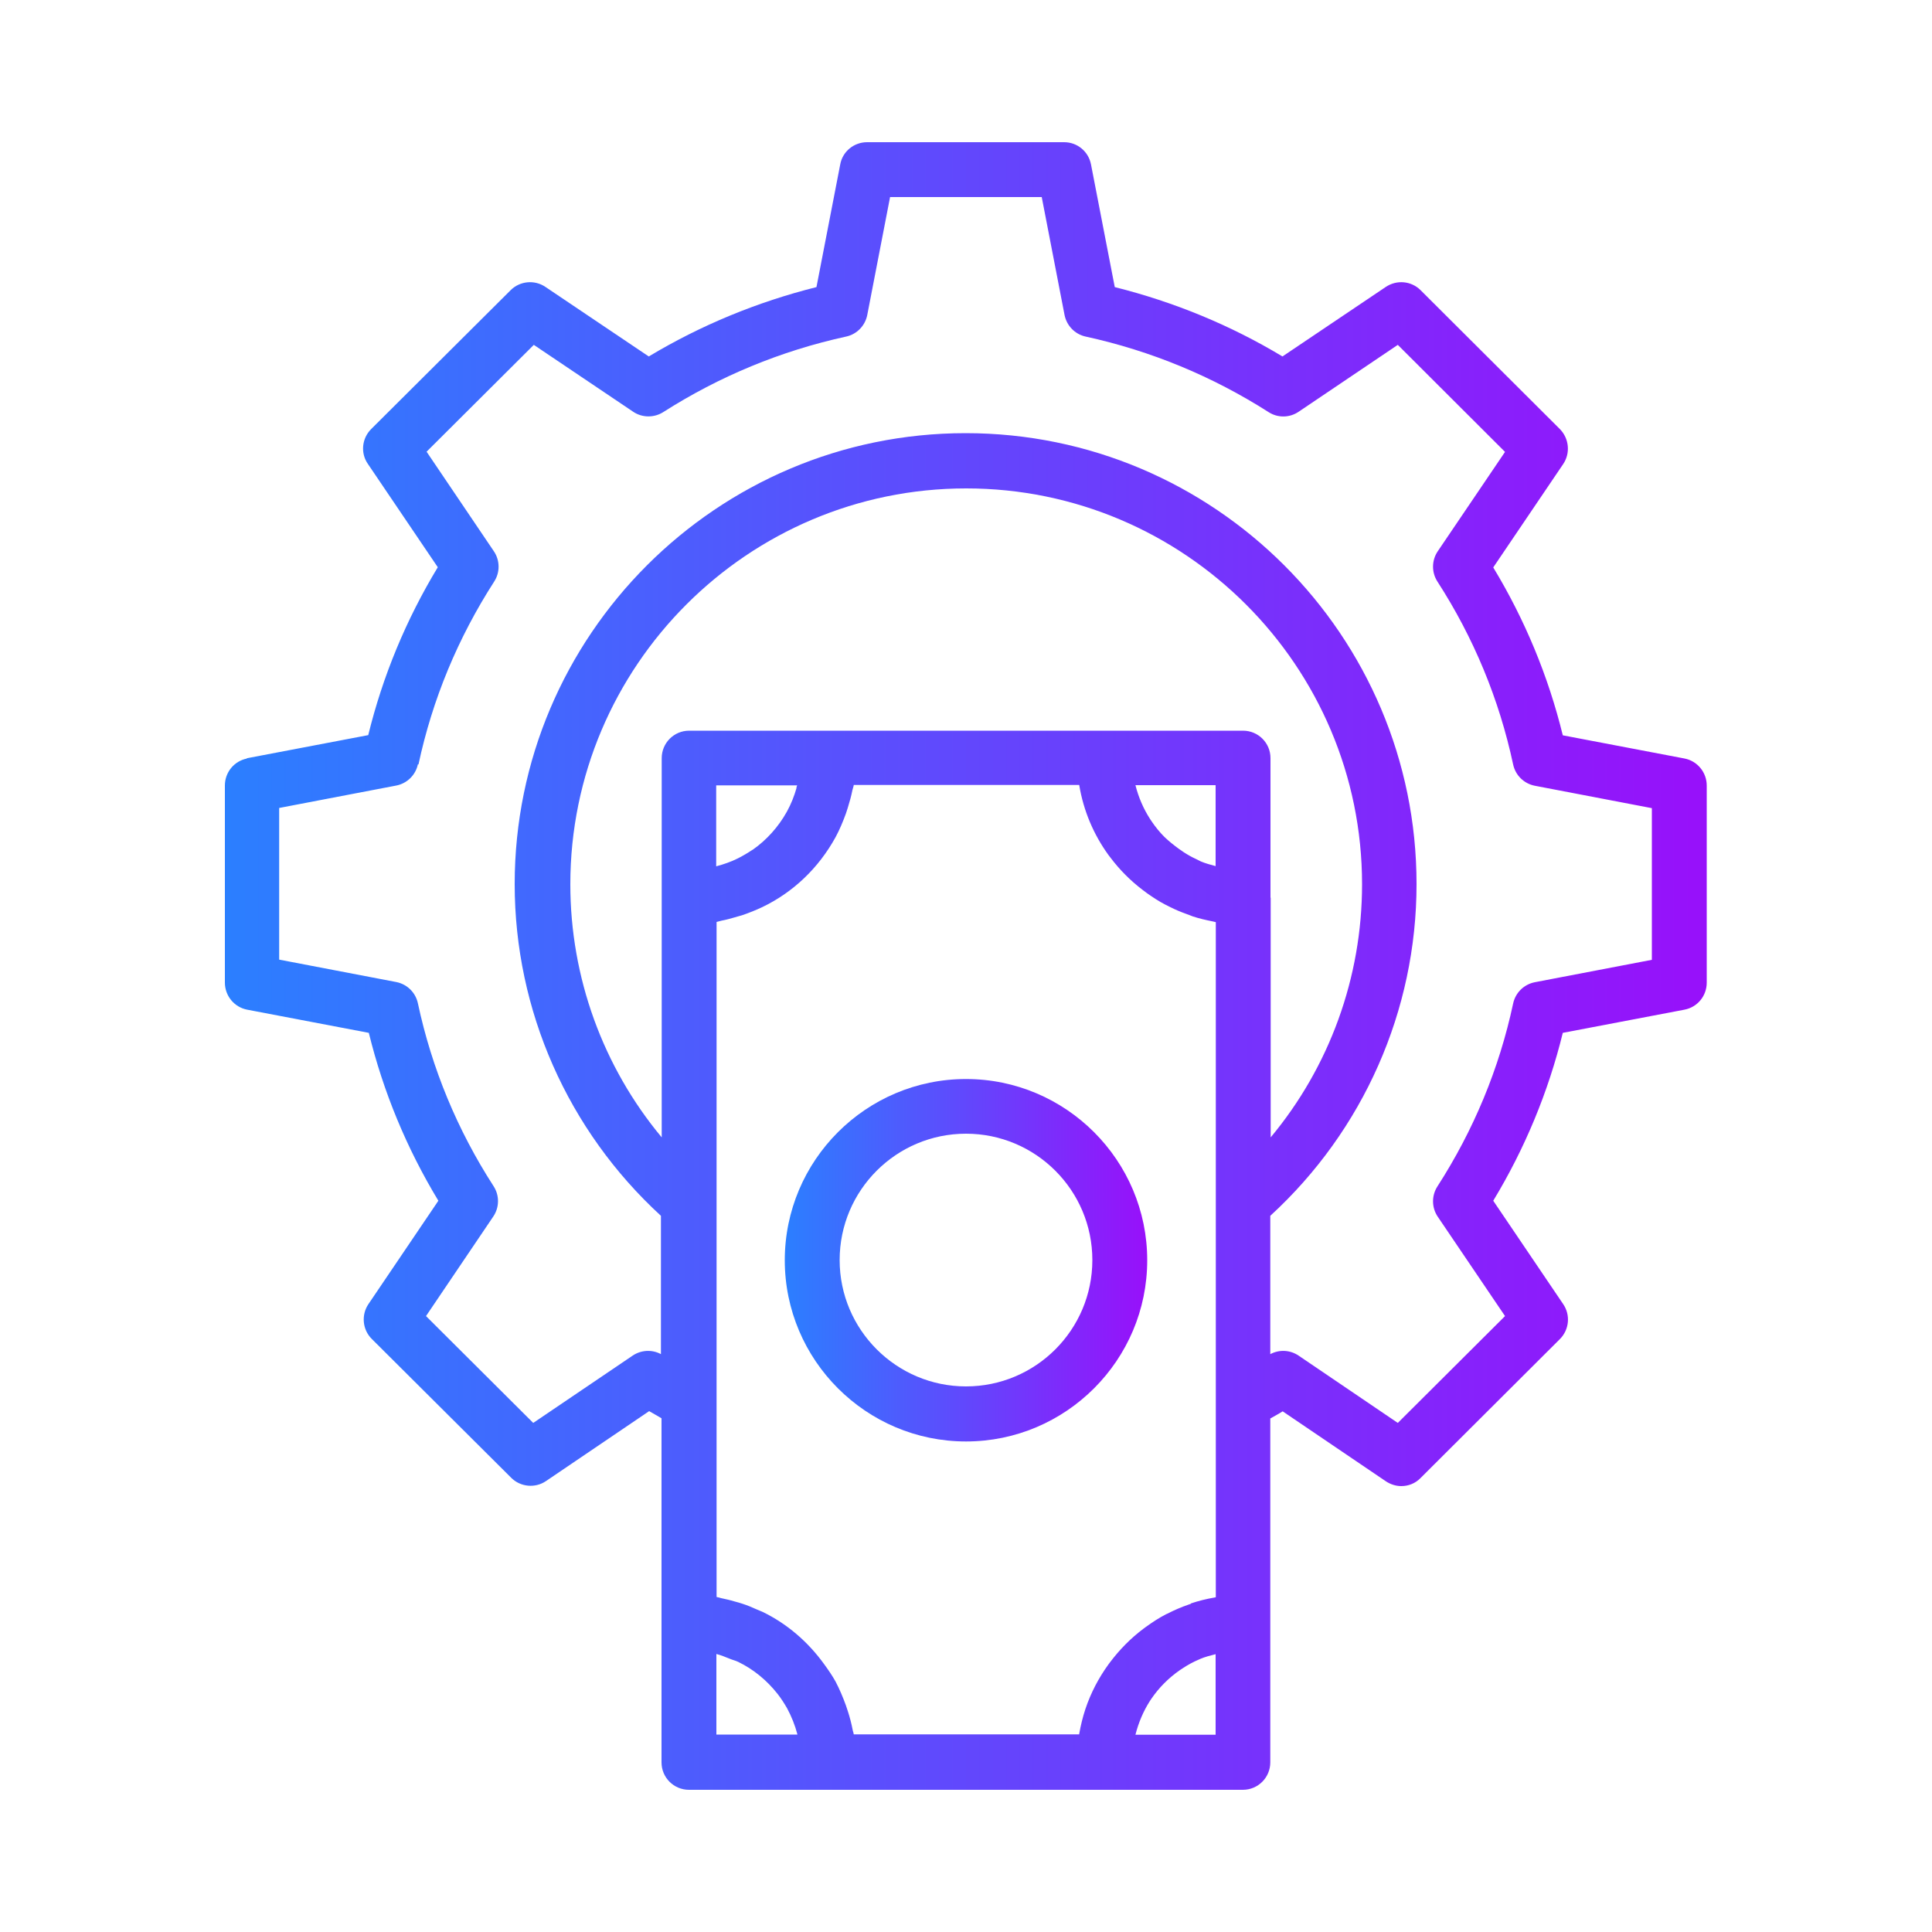
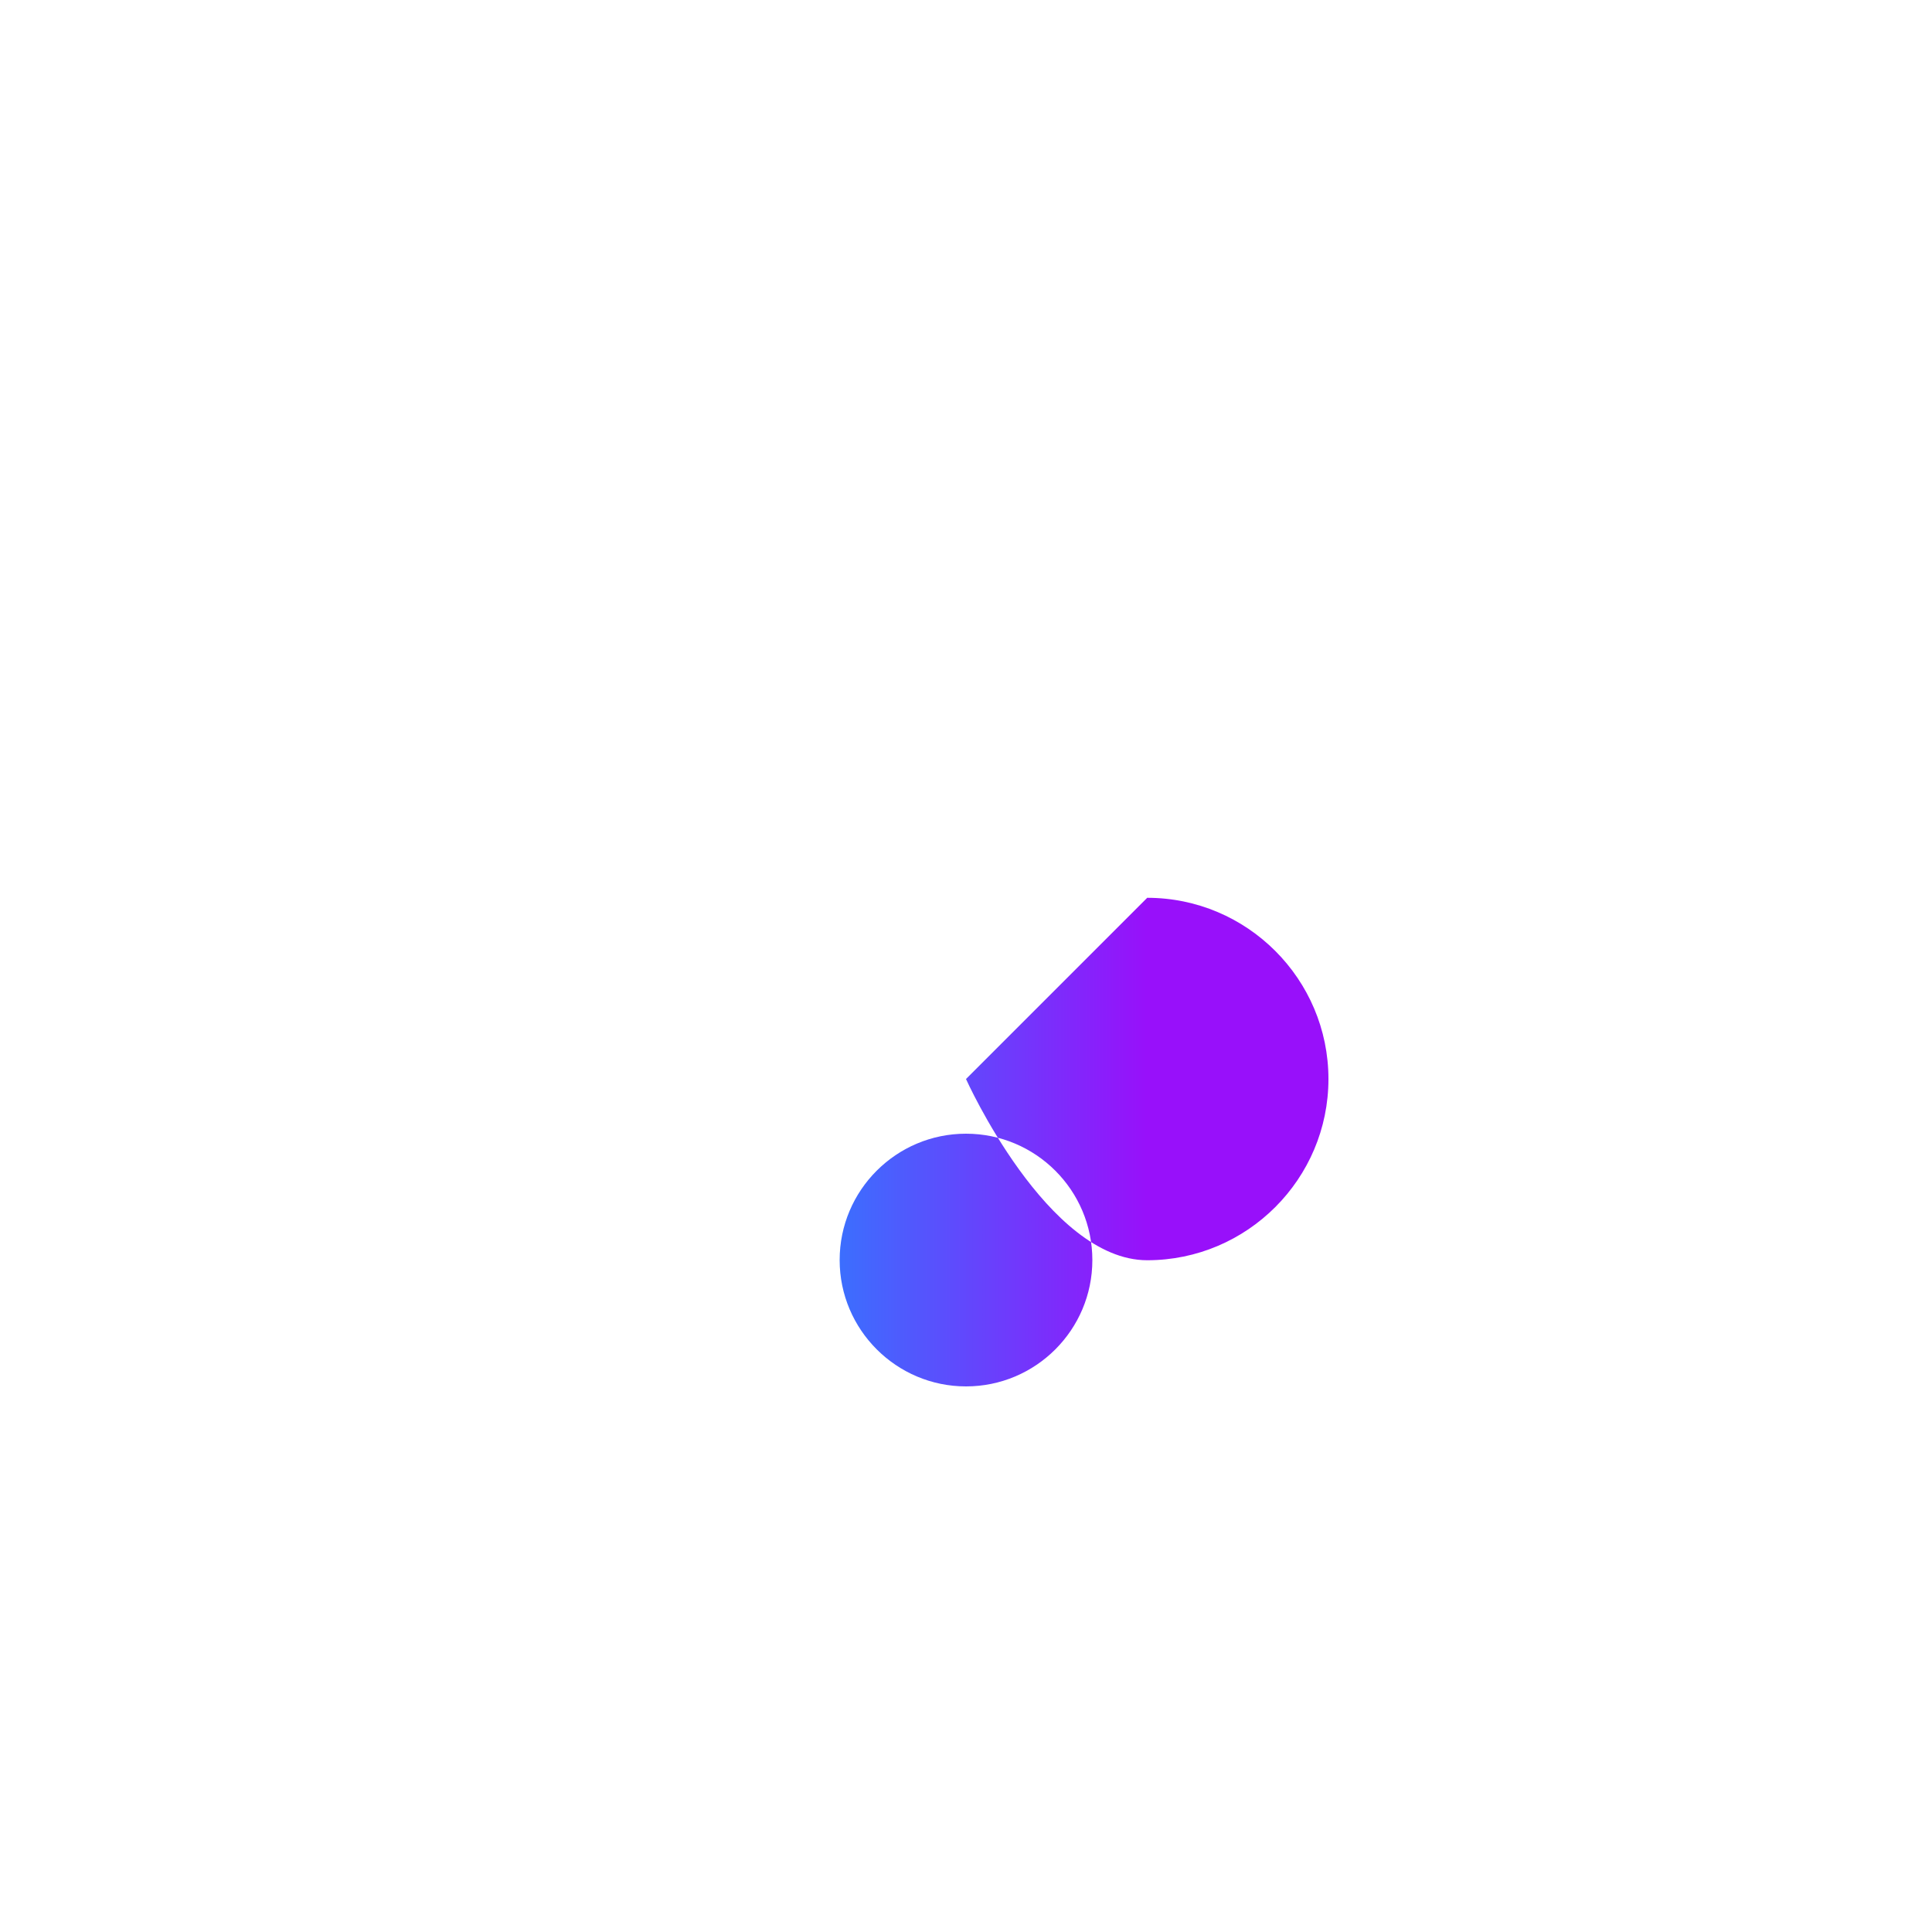
<svg xmlns="http://www.w3.org/2000/svg" xmlns:xlink="http://www.w3.org/1999/xlink" id="Layer_1" data-name="Layer 1" viewBox="0 0 100 100">
  <defs>
    <style>
      .cls-1 {
        fill: url(#linear-gradient-2);
      }

      .cls-2 {
        fill: url(#linear-gradient);
      }
    </style>
    <linearGradient id="linear-gradient" x1="11.63" y1="50" x2="88.37" y2="50" gradientUnits="userSpaceOnUse">
      <stop offset="0" stop-color="#2b7fff" />
      <stop offset="1" stop-color="#9810fa" />
    </linearGradient>
    <linearGradient id="linear-gradient-2" x1="40.62" y1="65.23" x2="59.38" y2="65.23" xlink:href="#linear-gradient" />
  </defs>
-   <path class="cls-2" d="M12.79,39.26c-.67.13-1.15.71-1.15,1.4v10.2c0,.68.48,1.27,1.15,1.4l6.3,1.2c.75,3.06,1.96,5.98,3.6,8.69l-3.62,5.35c-.38.56-.31,1.32.17,1.8l7.22,7.19c.48.48,1.24.55,1.8.17l5.34-3.62c.2.12.43.24.64.37v10.59h0v7.22c0,.79.64,1.42,1.42,1.42h7.21s0,0,.01,0h21.45c.79,0,1.42-.64,1.42-1.42v-7.19s0-.01,0-.02v-10.59c.21-.12.44-.24.64-.37l5.34,3.62c.24.16.52.25.8.25.37,0,.73-.14,1-.42l7.21-7.19c.48-.48.56-1.24.17-1.81l-3.62-5.35c1.64-2.71,2.85-5.63,3.6-8.69l6.3-1.2c.67-.13,1.15-.71,1.15-1.4v-10.2c0-.68-.48-1.27-1.15-1.4l-6.3-1.2c-.75-3.06-1.96-5.98-3.6-8.69l3.62-5.35c.38-.56.31-1.32-.17-1.81l-7.21-7.19c-.48-.48-1.23-.55-1.8-.17l-5.35,3.6c-2.69-1.62-5.61-2.82-8.68-3.59l-1.23-6.35c-.13-.67-.71-1.15-1.39-1.15h-10.2c-.68,0-1.27.48-1.39,1.15l-1.23,6.35c-3.07.77-5.98,1.97-8.68,3.59l-5.35-3.6c-.56-.38-1.32-.31-1.8.17l-7.22,7.19c-.48.48-.56,1.24-.17,1.8l3.62,5.35c-1.64,2.71-2.85,5.63-3.6,8.69l-6.3,1.2h0ZM65.76,46.46h0v-7.22c0-.79-.64-1.42-1.42-1.42h-7.2s-.02,0-.03,0h-14.2s-.02,0-.03,0h-7.21c-.79,0-1.42.64-1.42,1.42v7.22h0v12.41c-3.04-3.65-4.73-8.28-4.73-13.1,0-11.3,9.19-20.49,20.49-20.49s20.49,9.19,20.49,20.49c0,4.83-1.69,9.45-4.73,13.1v-12.4h0ZM61.64,83.01s-.07.03-.11.04c-.38.13-.75.29-1.1.47-.02.01-.05.02-.07.03-.37.19-.72.42-1.05.66-.04.03-.07.05-.11.08-.67.5-1.26,1.1-1.76,1.77-.02.03-.04.05-.06.08-.51.7-.92,1.48-1.2,2.32,0,0,0,0,0,0-.14.42-.24.84-.32,1.28,0,.01,0,.02,0,.03h-11.67c-.01-.09-.05-.17-.06-.25-.06-.31-.14-.62-.24-.93-.04-.11-.07-.22-.11-.33-.15-.41-.32-.82-.53-1.22-.17-.31-.38-.61-.59-.9-.83-1.15-1.91-2.09-3.19-2.71-.1-.05-.21-.08-.31-.13-.24-.11-.48-.21-.73-.29-.14-.05-.27-.08-.41-.12-.23-.07-.46-.12-.69-.17-.08-.02-.16-.05-.24-.06v-34.94c.09-.02.18-.05.27-.07.22-.04.43-.1.64-.16.14-.04.28-.08.42-.12.35-.12.7-.26,1.04-.42,1.6-.77,2.91-2.02,3.79-3.62.21-.39.38-.8.53-1.21.04-.11.07-.22.11-.34.09-.29.17-.58.23-.88.02-.09.06-.18.07-.27h11.67c.22,1.34.75,2.57,1.51,3.62.03.04.07.09.1.13.48.64,1.04,1.2,1.67,1.68.08.06.16.12.24.18.3.21.6.41.93.58.09.05.19.09.28.14.26.13.52.24.8.34.12.04.23.09.34.13.33.11.68.19,1.03.26.06.01.11.03.17.04v34.94s-.05.02-.08.02c-.41.07-.81.17-1.2.3h0ZM41.23,40.78c-.12.42-.28.83-.5,1.23-.44.79-1.05,1.47-1.78,1.98,0,0,0,0-.01,0-.24.16-.49.31-.75.44-.36.18-.74.31-1.12.41v-4.19h4.19s-.03.08-.04.12ZM62.92,44.83c-.26-.07-.52-.14-.76-.24-.09-.04-.17-.09-.26-.13-.22-.1-.43-.22-.63-.35-.09-.06-.18-.12-.26-.18-.26-.19-.51-.39-.74-.61h0c-.24-.24-.46-.51-.65-.79-.03-.05-.07-.1-.1-.15-.34-.53-.59-1.11-.75-1.74h4.15v4.18h0ZM37.08,85.61c.24.06.47.16.7.25.14.06.29.09.43.16.79.38,1.49.96,2.04,1.66.18.23.34.48.49.74.23.43.41.88.53,1.34,0,0,0,.01,0,.02,0,0,0,0,0,0h-4.19v-4.18h0ZM58.77,89.79c.16-.63.41-1.22.75-1.75.03-.04.05-.08.08-.12.39-.57.89-1.07,1.45-1.46.05-.03.1-.07.15-.1.27-.18.56-.34.87-.47.01,0,.03-.01.04-.02.26-.11.53-.18.81-.25v4.17h-4.15,0ZM21.66,39.57c.72-3.37,2.04-6.55,3.92-9.47.31-.48.3-1.1-.02-1.57l-3.48-5.15,5.55-5.53,5.14,3.46c.47.32,1.09.32,1.56.02,2.9-1.85,6.08-3.17,9.47-3.91.55-.12.98-.56,1.09-1.12l1.18-6.1h7.85l1.18,6.1c.11.56.54,1,1.09,1.12,3.39.74,6.57,2.06,9.47,3.91.48.31,1.09.3,1.56-.02l5.13-3.46,5.55,5.54-3.48,5.14c-.32.47-.33,1.09-.02,1.57,1.88,2.91,3.2,6.1,3.92,9.47.12.56.56.99,1.12,1.1l6.06,1.16v7.85l-6.06,1.16c-.56.11-1,.54-1.12,1.1-.72,3.37-2.04,6.55-3.92,9.47-.31.48-.3,1.1.02,1.57l3.48,5.14-5.55,5.53-5.13-3.48c-.44-.3-1-.33-1.47-.08v-7.16c4.81-4.41,7.57-10.62,7.57-17.17,0-12.87-10.47-23.34-23.34-23.34s-23.34,10.47-23.34,23.34c0,6.55,2.76,12.76,7.57,17.17v7.16c-.46-.25-1.03-.22-1.47.08l-5.14,3.48-5.55-5.53,3.48-5.15c.32-.47.33-1.09.02-1.57-1.88-2.91-3.2-6.1-3.92-9.47-.12-.56-.56-.99-1.12-1.1l-6.06-1.16v-7.85l6.06-1.16c.56-.11,1-.54,1.12-1.1h0Z" />
-   <path class="cls-1" d="M50,55.85c-5.17,0-9.38,4.21-9.38,9.38s4.21,9.38,9.38,9.38,9.38-4.21,9.38-9.38-4.21-9.38-9.38-9.38ZM50,71.76c-3.6,0-6.54-2.93-6.54-6.54s2.93-6.54,6.54-6.54,6.54,2.93,6.54,6.54-2.93,6.54-6.54,6.54Z" />
+   <path class="cls-1" d="M50,55.85s4.21,9.38,9.38,9.38,9.38-4.21,9.38-9.38-4.21-9.38-9.38-9.38ZM50,71.76c-3.6,0-6.54-2.93-6.54-6.54s2.93-6.54,6.54-6.54,6.54,2.93,6.54,6.54-2.93,6.54-6.54,6.54Z" />
</svg>